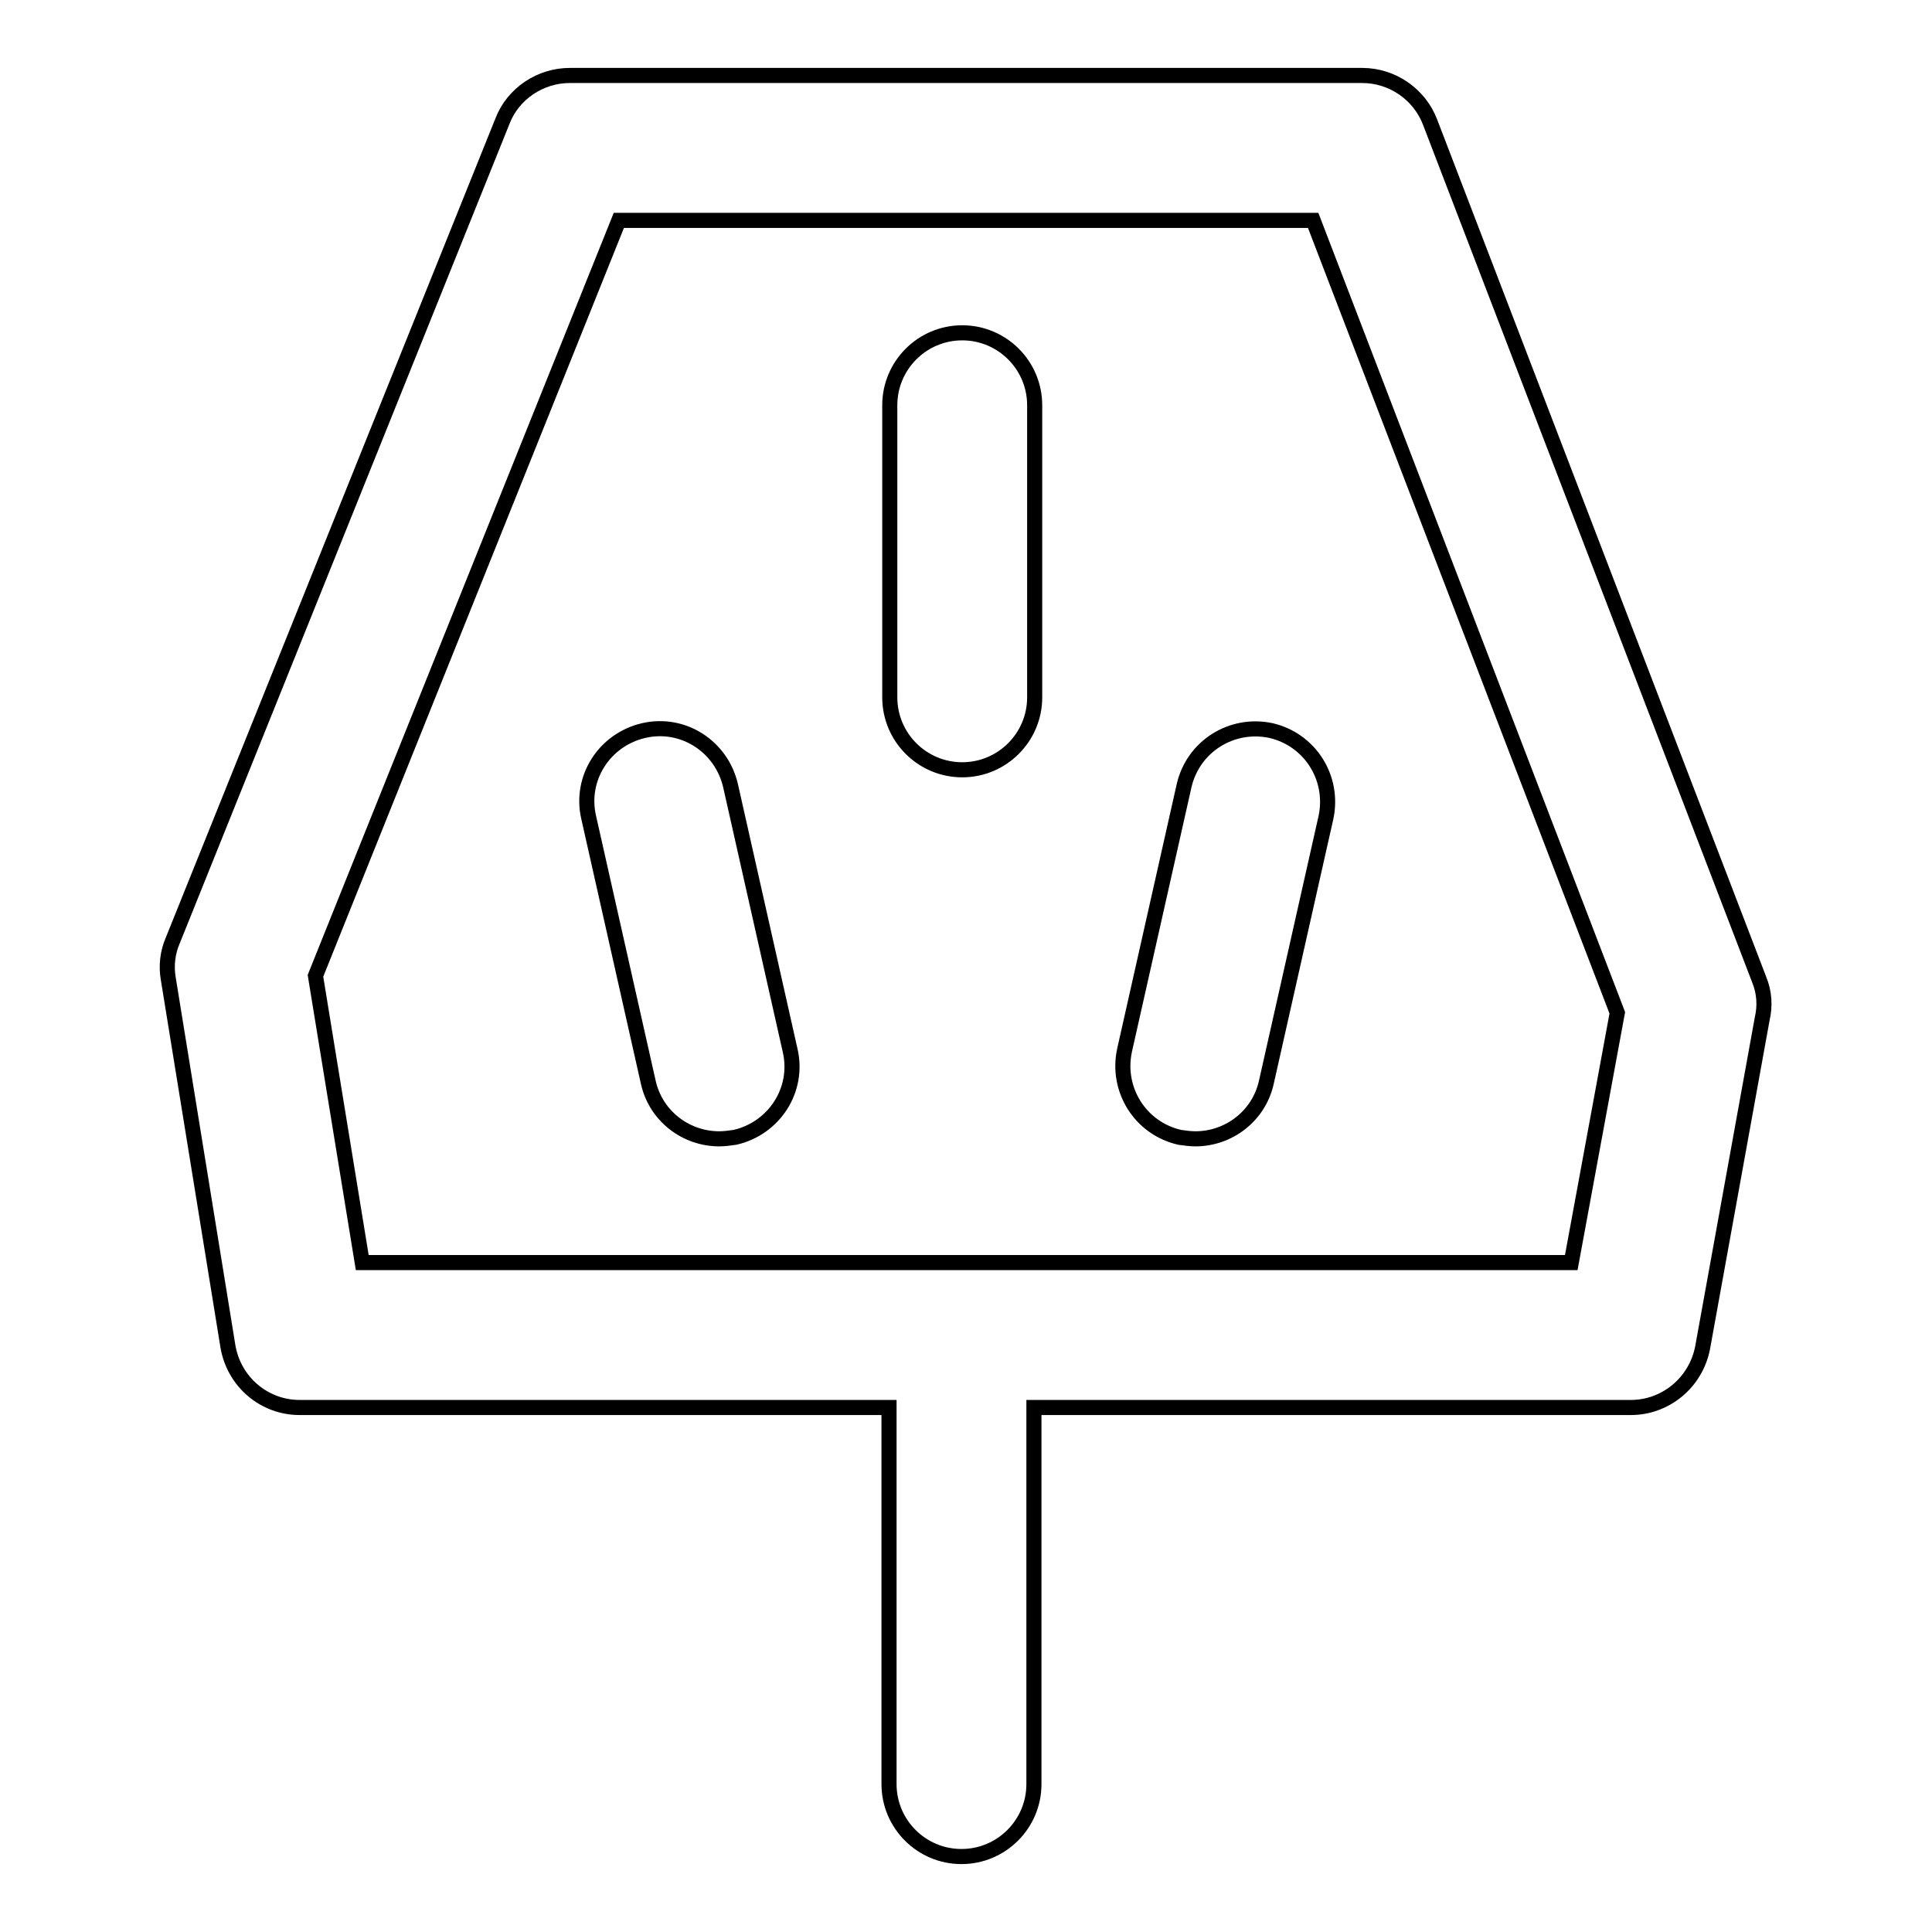
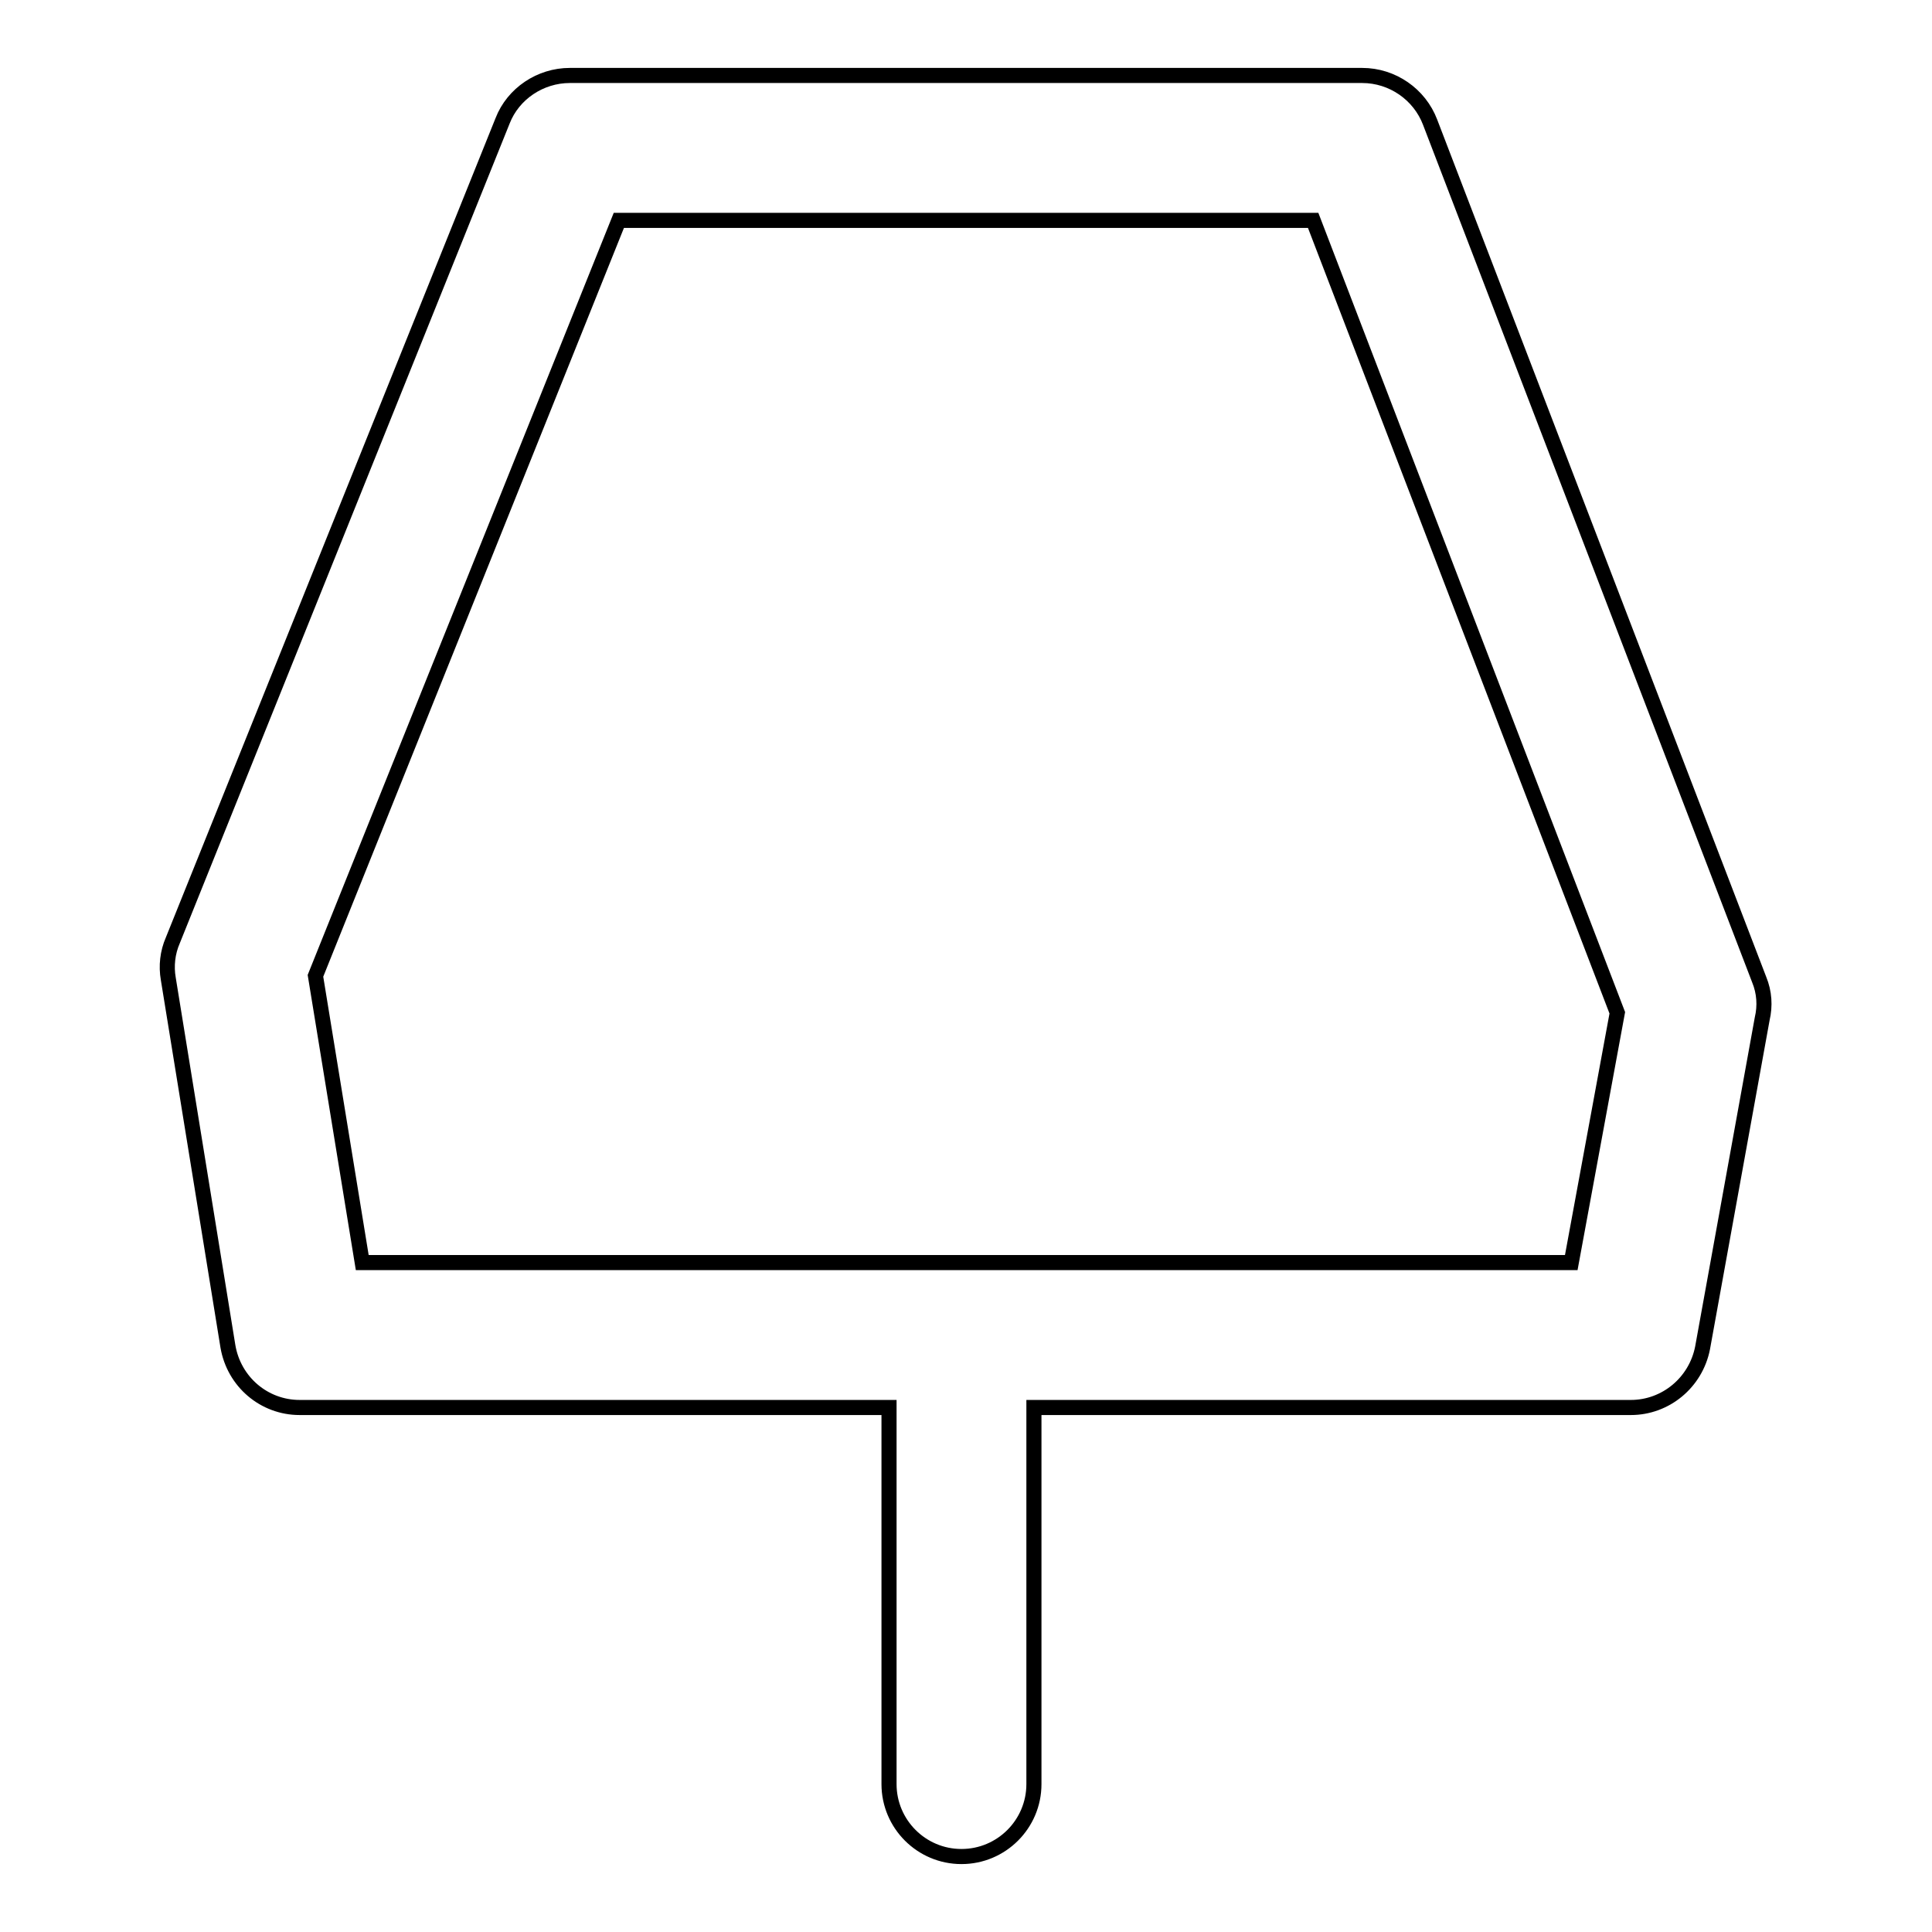
<svg xmlns="http://www.w3.org/2000/svg" version="1.1" x="0px" y="0px" viewBox="0 0 256 256" enable-background="new 0 0 256 256" xml:space="preserve">
  <g>
-     <path stroke-width="2" fill-opacity="0" stroke="#000000" d="M95.3,150.9c-4.4,0-8.4-3-9.4-7.5L78,108.3c-1.2-5.2,2.1-10.3,7.3-11.5c5.2-1.2,10.3,2.1,11.5,7.3l7.9,35.1 c1.2,5.2-2.1,10.3-7.3,11.5C96.7,150.8,96,150.9,95.3,150.9z M158.4,150.9c-0.7,0-1.4-0.1-2.1-0.2c-5.2-1.2-8.4-6.3-7.3-11.5 l7.9-35.1c1.2-5.2,6.3-8.4,11.5-7.3c5.2,1.2,8.4,6.3,7.3,11.5l-7.9,35.1C166.8,147.9,162.8,150.9,158.4,150.9L158.4,150.9z  M127.5,102c-5.3,0-9.6-4.3-9.6-9.6V53.7c0-5.3,4.3-9.6,9.6-9.6s9.6,4.3,9.6,9.6v38.7C137.1,97.7,132.8,102,127.5,102z" />
    <path stroke-width="2" fill-opacity="0" stroke="#000000" d="M233.1,129.8L189.5,16.2c-1.4-3.7-5-6.2-9-6.2H75.5c-3.9,0-7.5,2.4-8.9,6L22.9,124.6 c-0.7,1.6-0.9,3.4-0.6,5.1l7.9,48.7c0.8,4.7,4.8,8.1,9.5,8.1h78.1v49.9c0,5.3,4.3,9.6,9.6,9.6c5.3,0,9.6-4.3,9.6-9.6v-49.9h79.1 c4.6,0,8.6-3.3,9.5-7.9l7.9-43.6C233.9,133.3,233.8,131.5,233.1,129.8z M208.2,167.3H48l-6.2-38L82,29.2h92l40.3,105L208.2,167.3z" />
  </g>
</svg>